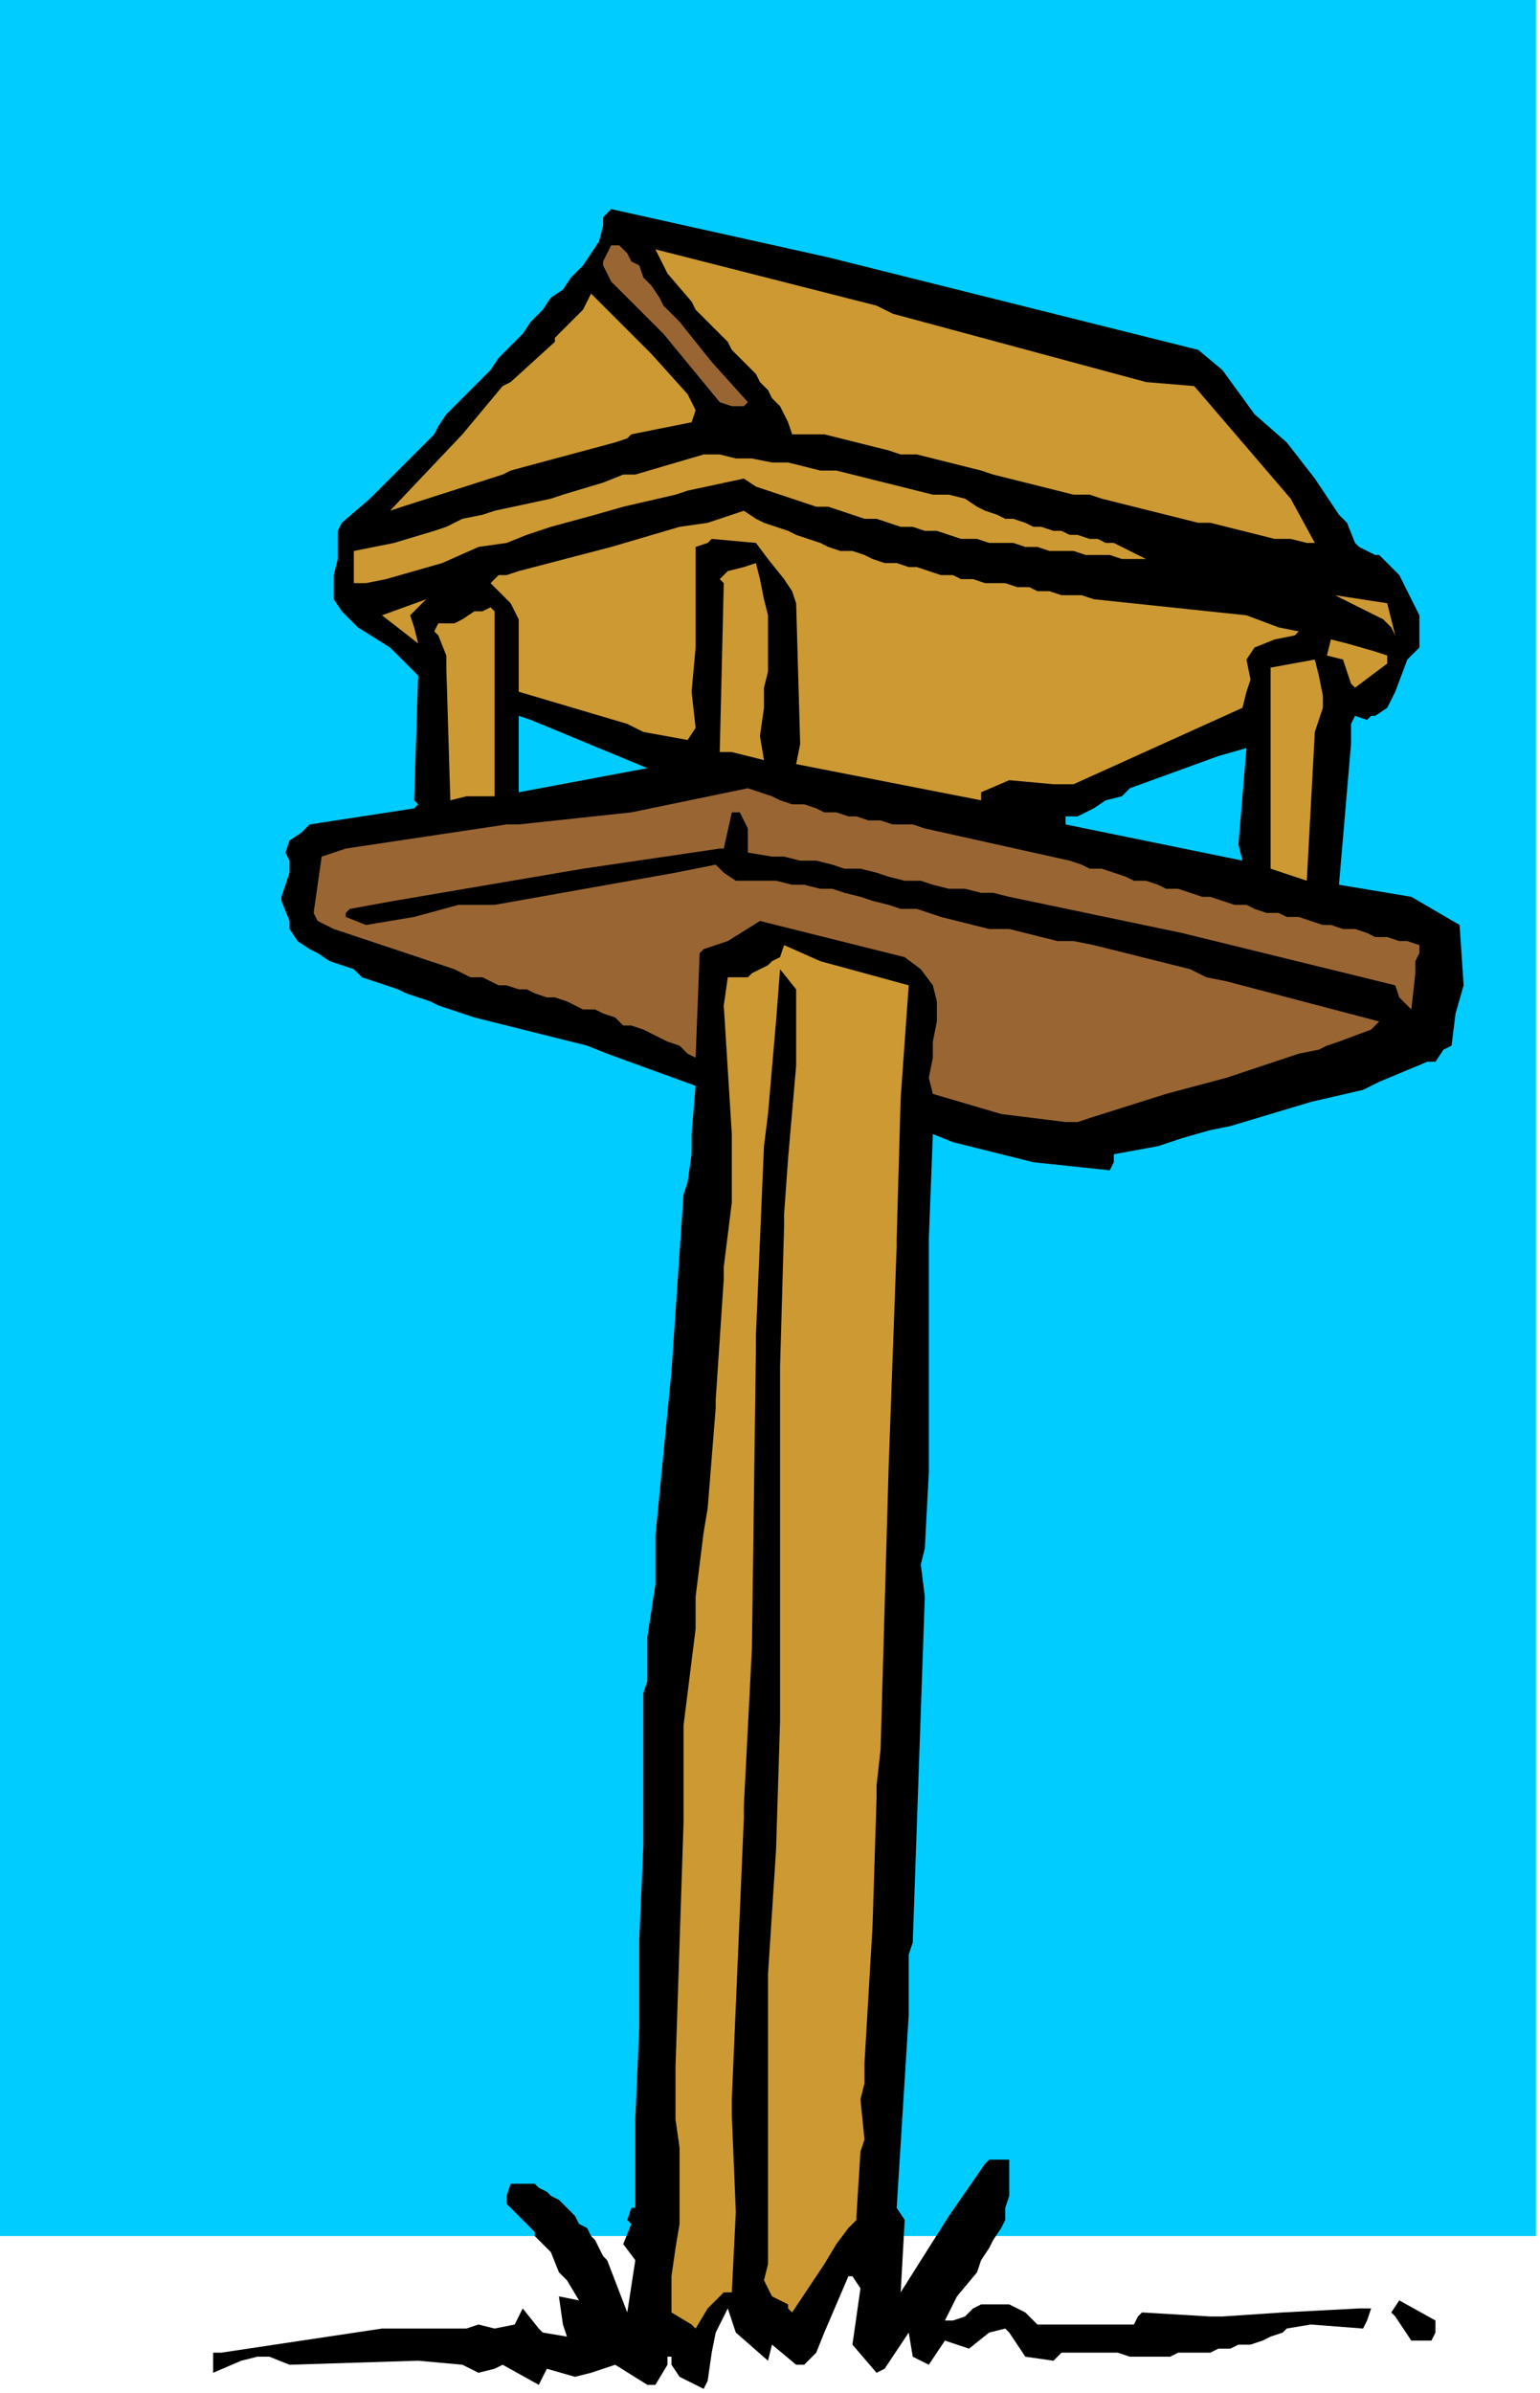
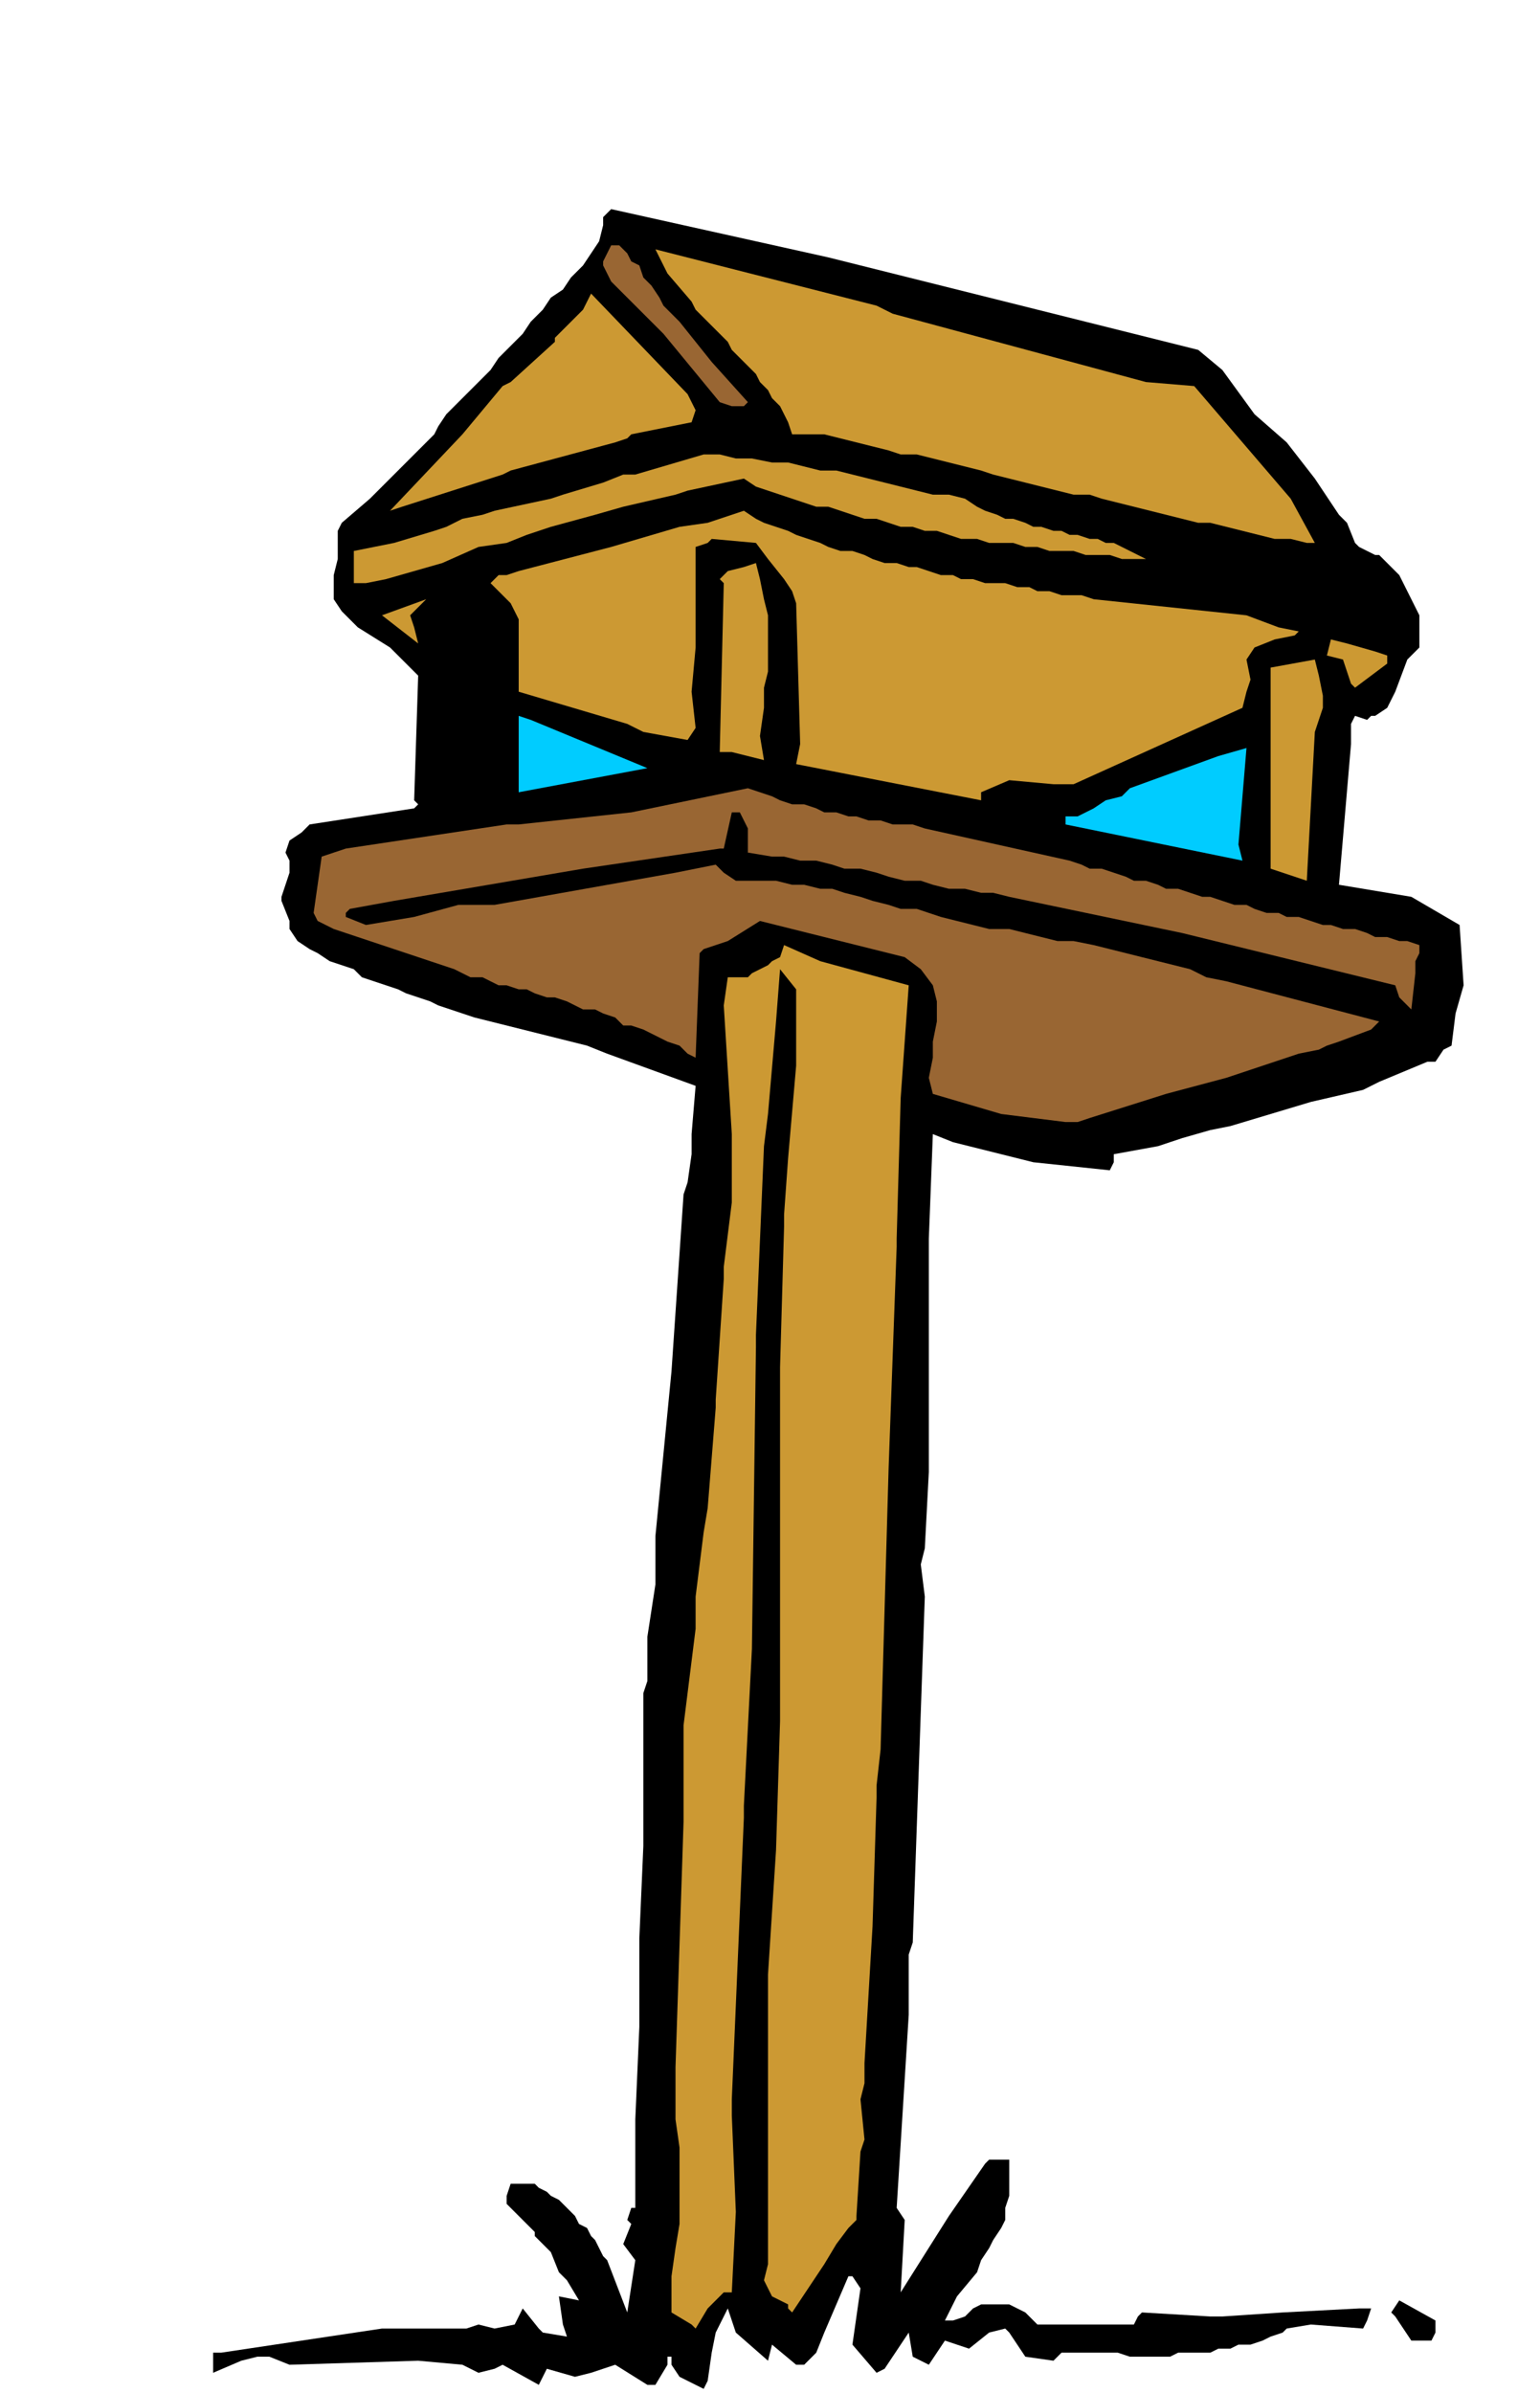
<svg xmlns="http://www.w3.org/2000/svg" xmlns:ns1="http://sodipodi.sourceforge.net/DTD/sodipodi-0.dtd" xmlns:ns2="http://www.inkscape.org/namespaces/inkscape" version="1.0" width="101.335mm" height="157.427mm" id="svg41" ns1:docname="COBJE049.WMF">
  <ns1:namedview pagecolor="#ffffff" bordercolor="#666666" borderopacity="1" objecttolerance="10" gridtolerance="10" guidetolerance="10" ns2:pageopacity="0" ns2:pageshadow="2" ns2:window-width="640" ns2:window-height="480" id="namedview43" />
  <defs id="defs3">
    <pattern id="WMFhbasepattern" patternUnits="userSpaceOnUse" width="6" height="6" x="0" y="0" />
  </defs>
-   <path style="fill:#00ccff;fill-rule:evenodd;fill-opacity:1;stroke:none;" d="  M 382,556   L 0,556   L 0,0   L 382,0   L 382,556  z " id="path5" />
  <path style="fill:#000000;fill-rule:evenodd;fill-opacity:1;stroke:none;" d="  M 357,580   L 356,582   L 355,582   L 351,582   L 347,576   L 346,575   L 348,572   L 357,577   L 357,580  z " id="path7" />
  <path style="fill:#000000;fill-rule:evenodd;fill-opacity:1;stroke:none;" d="  M 340,577   L 339,579   L 326,578   L 320,579   L 319,580   L 316,581   L 314,582   L 311,583   L 308,583   L 306,584   L 303,584   L 301,585   L 298,585   L 296,585   L 293,585   L 291,586   L 288,586   L 286,586   L 283,586   L 281,586   L 278,585   L 275,585   L 264,585   L 262,587   L 255,586   L 251,580   L 250,579   L 246,580   L 241,584   L 235,582   L 231,588   L 227,586   L 226,580   L 224,583   L 220,589   L 218,590   L 212,583   L 214,569   L 212,566   L 211,566   L 205,580   L 203,585   L 200,588   L 198,588   L 192,583   L 191,587   L 183,580   L 181,574   L 178,580   L 177,585   L 176,592   L 175,594   L 169,591   L 167,588   L 167,586   L 166,586   L 166,588   L 163,593   L 161,593   L 153,588   L 147,590   L 143,591   L 136,589   L 134,593   L 125,588   L 123,589   L 119,590   L 115,588   L 104,587   L 72,588   L 67,586   L 64,586   L 60,587   L 53,590   L 53,585   L 55,585   L 95,579   L 116,579   L 119,578   L 123,579   L 128,578   L 130,574   L 134,579   L 135,580   L 141,581   L 140,578   L 139,571   L 144,572   L 141,567   L 139,565   L 137,560   L 135,558   L 133,556   L 133,555   L 126,548   L 126,546   L 127,543   L 130,543   L 131,543   L 133,543   L 134,544   L 136,545   L 137,546   L 139,547   L 140,548   L 142,550   L 143,551   L 144,553   L 146,554   L 147,556   L 148,557   L 149,559   L 150,561   L 151,562   L 156,575   L 158,562   L 155,558   L 157,553   L 156,552   L 157,549   L 158,549   L 158,527   L 159,504   L 159,482   L 160,459   L 160,457   L 160,439   L 160,437   L 160,421   L 161,418   L 161,410   L 161,407   L 163,394   L 163,392   L 163,388   L 163,382   L 167,341   L 170,297   L 171,294   L 172,287   L 172,282   L 173,270   L 151,262   L 146,260   L 118,253   L 115,252   L 112,251   L 109,250   L 107,249   L 104,248   L 101,247   L 99,246   L 96,245   L 93,244   L 90,243   L 88,241   L 85,240   L 82,239   L 79,237   L 77,236   L 74,234   L 72,231   L 72,229   L 70,224   L 70,223   L 72,217   L 72,214   L 71,212   L 72,209   L 75,207   L 77,205   L 103,201   L 104,200   L 103,199   L 104,168   L 97,161   L 89,156   L 85,152   L 83,149   L 83,146   L 83,143   L 84,139   L 84,134   L 84,132   L 85,130   L 92,124   L 108,108   L 109,106   L 111,103   L 114,100   L 116,98   L 119,95   L 122,92   L 124,89   L 127,86   L 130,83   L 132,80   L 135,77   L 137,74   L 140,72   L 142,69   L 145,66   L 147,63   L 149,60   L 150,56   L 150,54   L 152,52   L 206,64   L 298,87   L 304,92   L 312,103   L 320,110   L 327,119   L 333,128   L 335,130   L 337,135   L 338,136   L 340,137   L 342,138   L 343,138   L 345,140   L 346,141   L 348,143   L 349,145   L 350,147   L 353,153   L 353,161   L 350,164   L 347,172   L 345,176   L 342,178   L 341,178   L 340,179   L 337,178   L 336,180   L 336,182   L 336,185   L 333,220   L 351,223   L 363,230   L 364,245   L 362,252   L 361,260   L 359,261   L 357,264   L 355,264   L 343,269   L 339,271   L 326,274   L 306,280   L 301,281   L 294,283   L 288,285   L 277,287   L 277,288   L 277,289   L 276,291   L 257,289   L 237,284   L 232,282   L 231,308   L 231,311   L 231,329   L 231,348   L 231,366   L 230,385   L 229,389   L 230,397   L 227,483   L 226,486   L 226,489   L 226,499   L 226,501   L 223,549   L 225,552   L 224,570   L 236,551   L 245,538   L 246,537   L 251,537   L 251,544   L 251,546   L 250,549   L 250,552   L 249,554   L 247,557   L 246,559   L 244,562   L 243,565   L 238,571   L 236,575   L 235,577   L 237,577   L 240,576   L 242,574   L 244,573   L 247,573   L 249,573   L 251,573   L 253,574   L 255,575   L 258,578   L 266,578   L 268,578   L 279,578   L 282,578   L 283,576   L 284,575   L 301,576   L 304,576   L 319,575   L 338,574   L 341,574   L 340,577  z " id="path9" />
  <path style="fill:#996633;fill-rule:evenodd;fill-opacity:1;stroke:none;" d="  M 353,237   L 352,239   L 352,242   L 351,251   L 348,248   L 347,245   L 294,232   L 251,223   L 247,222   L 244,222   L 240,221   L 236,221   L 232,220   L 229,219   L 225,219   L 221,218   L 218,217   L 214,216   L 210,216   L 207,215   L 203,214   L 199,214   L 195,213   L 192,213   L 186,212   L 186,206   L 184,202   L 182,202   L 180,211   L 179,211   L 145,216   L 98,224   L 87,226   L 86,227   L 86,228   L 91,230   L 103,228   L 114,225   L 120,225   L 123,225   L 168,217   L 178,215   L 180,217   L 183,219   L 186,219   L 190,219   L 193,219   L 197,220   L 200,220   L 204,221   L 207,221   L 210,222   L 214,223   L 217,224   L 221,225   L 224,226   L 228,226   L 231,227   L 234,228   L 238,229   L 242,230   L 246,231   L 251,231   L 255,232   L 259,233   L 263,234   L 267,234   L 272,235   L 276,236   L 280,237   L 284,238   L 288,239   L 292,240   L 296,241   L 300,243   L 305,244   L 343,254   L 341,256   L 333,259   L 330,260   L 328,261   L 323,262   L 305,268   L 290,272   L 271,278   L 268,279   L 265,279   L 249,277   L 232,272   L 231,268   L 232,263   L 232,259   L 233,254   L 233,249   L 232,245   L 229,241   L 225,238   L 189,229   L 181,234   L 175,236   L 174,237   L 173,263   L 171,262   L 169,260   L 166,259   L 164,258   L 162,257   L 160,256   L 157,255   L 155,255   L 153,253   L 150,252   L 148,251   L 145,251   L 143,250   L 141,249   L 138,248   L 136,248   L 133,247   L 131,246   L 129,246   L 126,245   L 124,245   L 122,244   L 120,243   L 117,243   L 113,241   L 83,231   L 79,229   L 78,227   L 80,213   L 86,211   L 126,205   L 129,205   L 157,202   L 186,196   L 189,197   L 192,198   L 194,199   L 197,200   L 200,200   L 203,201   L 205,202   L 208,202   L 211,203   L 213,203   L 216,204   L 219,204   L 222,205   L 225,205   L 227,205   L 230,206   L 266,214   L 269,215   L 271,216   L 274,216   L 277,217   L 280,218   L 282,219   L 285,219   L 288,220   L 290,221   L 293,221   L 296,222   L 299,223   L 301,223   L 304,224   L 307,225   L 310,225   L 312,226   L 315,227   L 318,227   L 320,228   L 323,228   L 326,229   L 329,230   L 331,230   L 334,231   L 337,231   L 340,232   L 342,233   L 345,233   L 348,234   L 350,234   L 353,235   L 353,237  z " id="path11" />
-   <path style="fill:#cc9933;fill-rule:evenodd;fill-opacity:1;stroke:none;" d="  M 347,158   L 346,156   L 344,154   L 342,153   L 340,152   L 338,151   L 336,150   L 334,149   L 332,148   L 345,150   L 347,158  z " id="path13" />
  <path style="fill:#cc9933;fill-rule:evenodd;fill-opacity:1;stroke:none;" d="  M 345,163   L 345,165   L 337,171   L 336,170   L 335,167   L 334,164   L 330,163   L 331,159   L 335,160   L 342,162   L 345,163  z " id="path15" />
  <path style="fill:#cc9933;fill-rule:evenodd;fill-opacity:1;stroke:none;" d="  M 325,219   L 316,216   L 316,166   L 327,164   L 328,168   L 329,173   L 329,176   L 327,182   L 325,219  z " id="path17" />
  <path style="fill:#cc9933;fill-rule:evenodd;fill-opacity:1;stroke:none;" d="  M 327,135   L 325,135   L 321,134   L 317,134   L 313,133   L 309,132   L 305,131   L 301,130   L 298,130   L 294,129   L 290,128   L 286,127   L 282,126   L 278,125   L 274,124   L 271,123   L 267,123   L 263,122   L 259,121   L 255,120   L 251,119   L 247,118   L 244,117   L 240,116   L 236,115   L 232,114   L 228,113   L 224,113   L 221,112   L 217,111   L 213,110   L 209,109   L 205,108   L 201,108   L 197,108   L 196,105   L 195,103   L 194,101   L 192,99   L 191,97   L 189,95   L 188,93   L 186,91   L 184,89   L 182,87   L 181,85   L 179,83   L 177,81   L 175,79   L 173,77   L 172,75   L 166,68   L 163,62   L 218,76   L 222,78   L 285,95   L 297,96   L 321,124   L 327,135  z " id="path19" />
  <path style="fill:#cc9933;fill-rule:evenodd;fill-opacity:1;stroke:none;" d="  M 322,158   L 317,159   L 312,161   L 310,164   L 311,169   L 310,172   L 309,176   L 267,195   L 262,195   L 251,194   L 244,197   L 244,199   L 198,190   L 199,185   L 198,150   L 197,147   L 195,144   L 191,139   L 188,135   L 177,134   L 176,135   L 173,136   L 173,139   L 173,141   L 173,144   L 173,161   L 172,172   L 173,181   L 171,184   L 160,182   L 156,180   L 129,172   L 129,154   L 127,150   L 122,145   L 124,143   L 126,143   L 129,142   L 152,136   L 169,131   L 176,130   L 185,127   L 188,129   L 190,130   L 193,131   L 196,132   L 198,133   L 201,134   L 204,135   L 206,136   L 209,137   L 212,137   L 215,138   L 217,139   L 220,140   L 223,140   L 226,141   L 228,141   L 231,142   L 234,143   L 237,143   L 239,144   L 242,144   L 245,145   L 247,145   L 250,145   L 253,146   L 256,146   L 258,147   L 261,147   L 264,148   L 267,148   L 269,148   L 272,149   L 310,153   L 318,156   L 323,157   L 322,158  z " id="path21" />
  <path style="fill:#00ccff;fill-rule:evenodd;fill-opacity:1;stroke:none;" d="  M 309,214   L 265,205   L 265,203   L 268,203   L 272,201   L 275,199   L 279,198   L 281,196   L 292,192   L 303,188   L 310,186   L 308,210   L 309,214  z " id="path23" />
  <path style="fill:#cc9933;fill-rule:evenodd;fill-opacity:1;stroke:none;" d="  M 285,139   L 282,139   L 279,139   L 276,138   L 273,138   L 270,138   L 267,137   L 264,137   L 261,137   L 258,136   L 255,136   L 252,135   L 249,135   L 246,135   L 243,134   L 239,134   L 236,133   L 233,132   L 230,132   L 227,131   L 224,131   L 221,130   L 218,129   L 215,129   L 212,128   L 209,127   L 206,126   L 203,126   L 200,125   L 197,124   L 194,123   L 191,122   L 188,121   L 185,119   L 171,122   L 168,123   L 155,126   L 148,128   L 137,131   L 131,133   L 126,135   L 119,136   L 110,140   L 96,144   L 91,145   L 88,145   L 88,137   L 98,135   L 108,132   L 111,131   L 115,129   L 120,128   L 123,127   L 137,124   L 140,123   L 150,120   L 155,118   L 158,118   L 175,113   L 179,113   L 183,114   L 187,114   L 192,115   L 196,115   L 200,116   L 204,117   L 208,117   L 212,118   L 216,119   L 220,120   L 224,121   L 228,122   L 232,123   L 236,123   L 240,124   L 243,126   L 245,127   L 248,128   L 250,129   L 252,129   L 255,130   L 257,131   L 259,131   L 262,132   L 264,132   L 266,133   L 268,133   L 271,134   L 273,134   L 275,135   L 277,135   L 285,139  z " id="path25" />
  <path style="fill:#cc9933;fill-rule:evenodd;fill-opacity:1;stroke:none;" d="  M 213,552   L 211,554   L 208,558   L 205,563   L 197,575   L 196,574   L 196,573   L 192,571   L 190,567   L 191,563   L 191,496   L 191,491   L 193,460   L 194,428   L 194,396   L 194,364   L 194,342   L 194,340   L 195,305   L 195,302   L 196,288   L 198,265   L 198,246   L 194,241   L 193,254   L 191,277   L 190,285   L 188,332   L 188,335   L 187,410   L 185,449   L 185,452   L 182,522   L 182,526   L 183,550   L 182,570   L 180,570   L 176,574   L 173,579   L 172,578   L 167,575   L 167,566   L 168,559   L 169,553   L 169,546   L 169,540   L 169,534   L 168,527   L 168,521   L 168,514   L 170,453   L 170,450   L 170,445   L 170,437   L 170,429   L 171,421   L 172,413   L 173,405   L 173,397   L 174,389   L 175,381   L 176,375   L 178,350   L 178,348   L 180,318   L 180,315   L 182,299   L 182,282   L 181,266   L 180,250   L 181,243   L 183,243   L 184,243   L 186,243   L 187,242   L 189,241   L 191,240   L 192,239   L 194,238   L 195,235   L 204,239   L 226,245   L 224,273   L 223,308   L 223,310   L 221,365   L 219,435   L 218,444   L 218,447   L 217,479   L 215,513   L 215,518   L 214,522   L 215,532   L 214,535   L 213,551   L 213,552  z " id="path27" />
  <path style="fill:#cc9933;fill-rule:evenodd;fill-opacity:1;stroke:none;" d="  M 190,189   L 182,187   L 179,187   L 180,145   L 179,144   L 181,142   L 185,141   L 188,140   L 189,144   L 190,149   L 191,153   L 191,158   L 191,162   L 191,167   L 190,171   L 190,176   L 189,183   L 190,189  z " id="path29" />
  <path style="fill:#996633;fill-rule:evenodd;fill-opacity:1;stroke:none;" d="  M 186,100   L 185,101   L 182,101   L 179,100   L 165,83   L 164,82   L 152,70   L 150,66   L 150,65   L 152,61   L 154,61   L 156,63   L 157,65   L 159,66   L 160,69   L 162,71   L 164,74   L 165,76   L 167,78   L 169,80   L 177,90   L 186,100  z " id="path31" />
-   <path style="fill:#cc9933;fill-rule:evenodd;fill-opacity:1;stroke:none;" d="  M 172,105   L 167,106   L 157,108   L 156,109   L 153,110   L 127,117   L 125,118   L 100,126   L 97,127   L 115,108   L 125,96   L 127,95   L 138,85   L 138,84   L 139,83   L 140,82   L 141,81   L 142,80   L 143,79   L 144,78   L 145,77   L 147,73   L 162,88   L 171,98   L 173,102   L 172,105  z " id="path33" />
+   <path style="fill:#cc9933;fill-rule:evenodd;fill-opacity:1;stroke:none;" d="  M 172,105   L 167,106   L 157,108   L 156,109   L 153,110   L 127,117   L 125,118   L 100,126   L 97,127   L 115,108   L 125,96   L 127,95   L 138,85   L 138,84   L 139,83   L 140,82   L 141,81   L 142,80   L 143,79   L 144,78   L 145,77   L 147,73   L 171,98   L 173,102   L 172,105  z " id="path33" />
  <path style="fill:#00ccff;fill-rule:evenodd;fill-opacity:1;stroke:none;" d="  M 161,191   L 129,197   L 129,178   L 132,179   L 161,191  z " id="path35" />
-   <path style="fill:#cc9933;fill-rule:evenodd;fill-opacity:1;stroke:none;" d="  M 123,198   L 116,198   L 112,199   L 111,166   L 111,163   L 109,158   L 108,157   L 109,155   L 113,155   L 115,154   L 118,152   L 120,152   L 122,151   L 123,152   L 123,198  z " id="path37" />
  <path style="fill:#cc9933;fill-rule:evenodd;fill-opacity:1;stroke:none;" d="  M 104,160   L 95,153   L 106,149   L 102,153   L 103,156   L 104,160  z " id="path39" />
</svg>